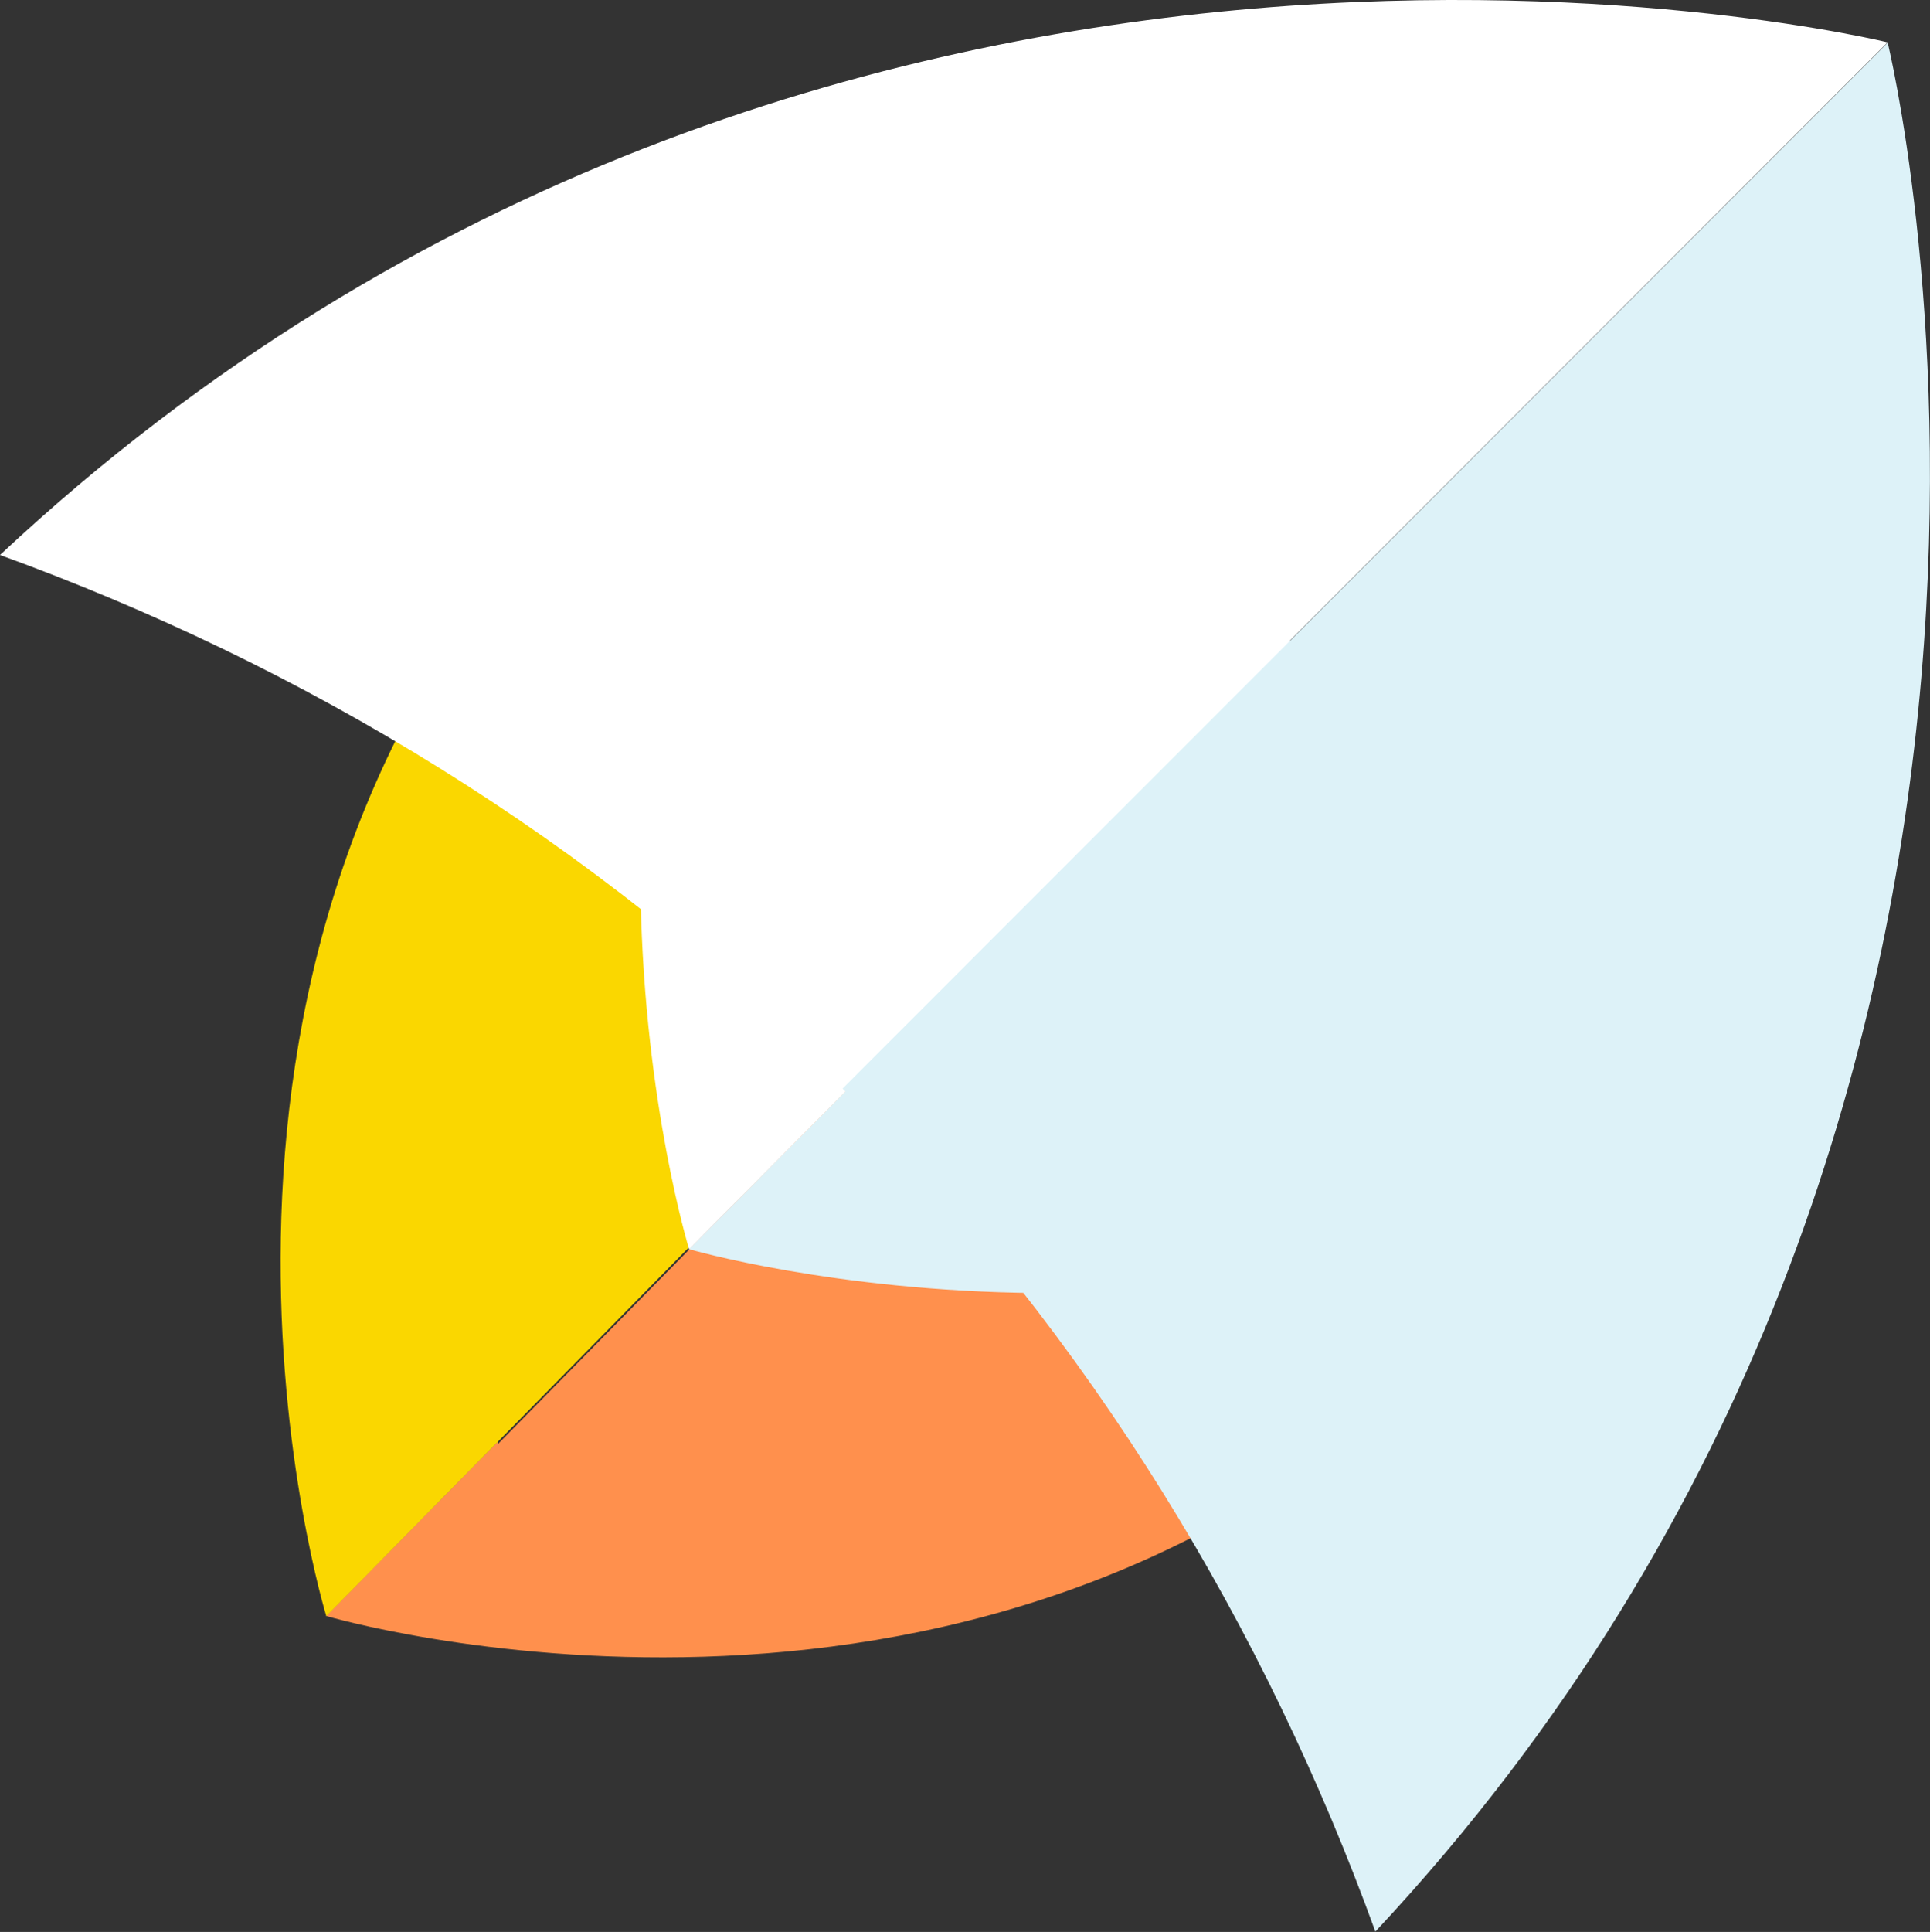
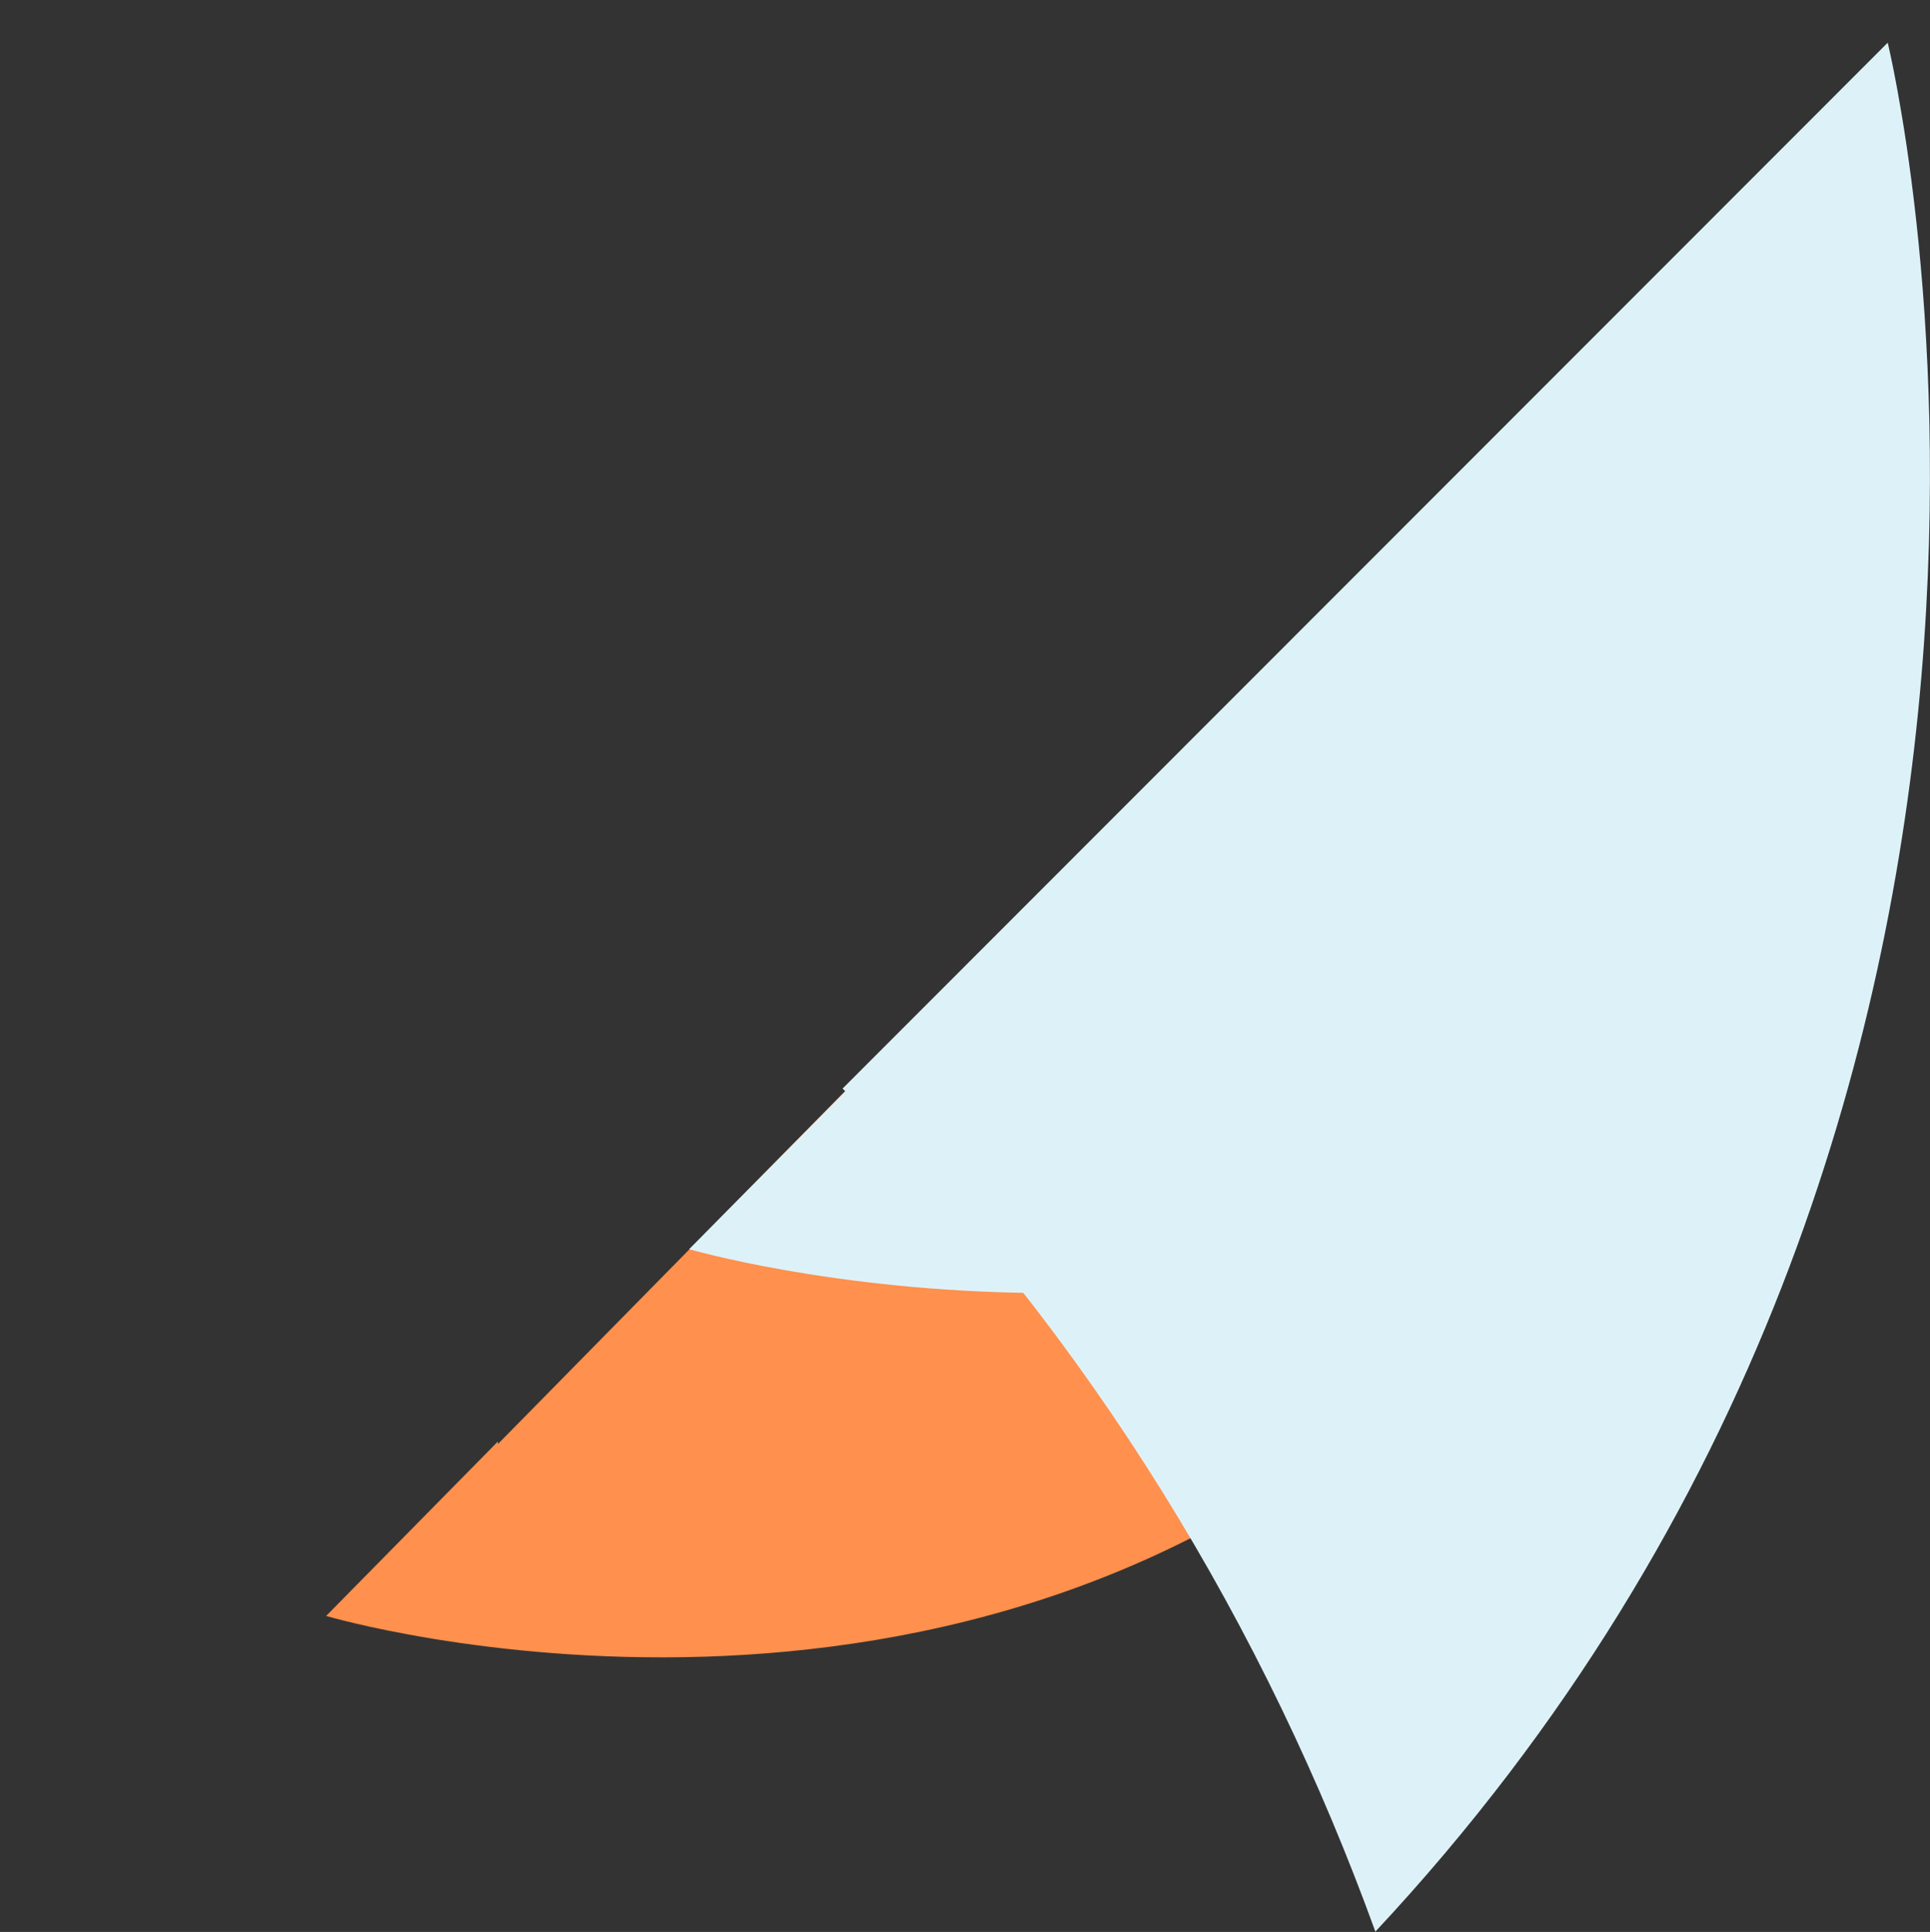
<svg xmlns="http://www.w3.org/2000/svg" width="7812" height="7818" viewBox="0 0 7812 7818" fill="none">
  <rect x="0" y="0" width="7812" height="7818" fill="#333333" stroke="none" />
  <path d="M4990.35 5144.21C4529.72 4878.45 4078.66 4569.25 3668.07 4163.62L2015.4 5843.57V5833.27L1320.05 6539.26C1320.05 6539.26 3912.36 7307.83 5773.27 5553.52C5507.64 5445.3 5249.36 5292.91 4989.61 5142.73H4990.35V5144.21Z" fill="#FF904D" />
-   <path d="M2671.04 2853.92C2515.04 2590.36 2357.58 2327.55 2244.26 2056.64C521.69 3947.14 1320.8 6539.95 1320.8 6539.95L2015.42 5833.95L3662.2 4159.15C3253.81 3754.26 2942.56 3310.34 2672.51 2853.92H2671.04Z" fill="#FAD700" />
  <path d="M3545.92 4303.44C3545.92 4303.44 3545.19 4293.13 3545.19 4291.66L2789.49 5055.08C2789.49 5055.08 5119.12 5735.3 7063.91 4434.48L5230.23 2599.93L3546.66 4302.7H3545.92V4303.44Z" fill="#DDF2F8" />
-   <path d="M5224.34 2594.79L3377.42 746.992C2069.86 2712.58 2789.49 5055.83 2789.49 5055.83L3545.19 4292.41L5223.61 2594.06H5224.34V2594.79Z" fill="white" />
-   <path d="M7640.09 171.289C7640.09 171.289 3344.33 -884.387 0 2245.83C1216.32 2687.54 2395.85 3387.64 3410.56 4403.56L7640.82 171.289H7640.09Z" fill="white" />
  <path d="M5567.24 7816.49C8695.24 4469.83 7640.8 172.777 7640.8 172.777L3410.53 4405.05C4425.97 5420.97 5126.48 6601.06 5567.24 7817.23V7816.49Z" fill="#DDF2F8" />
</svg>